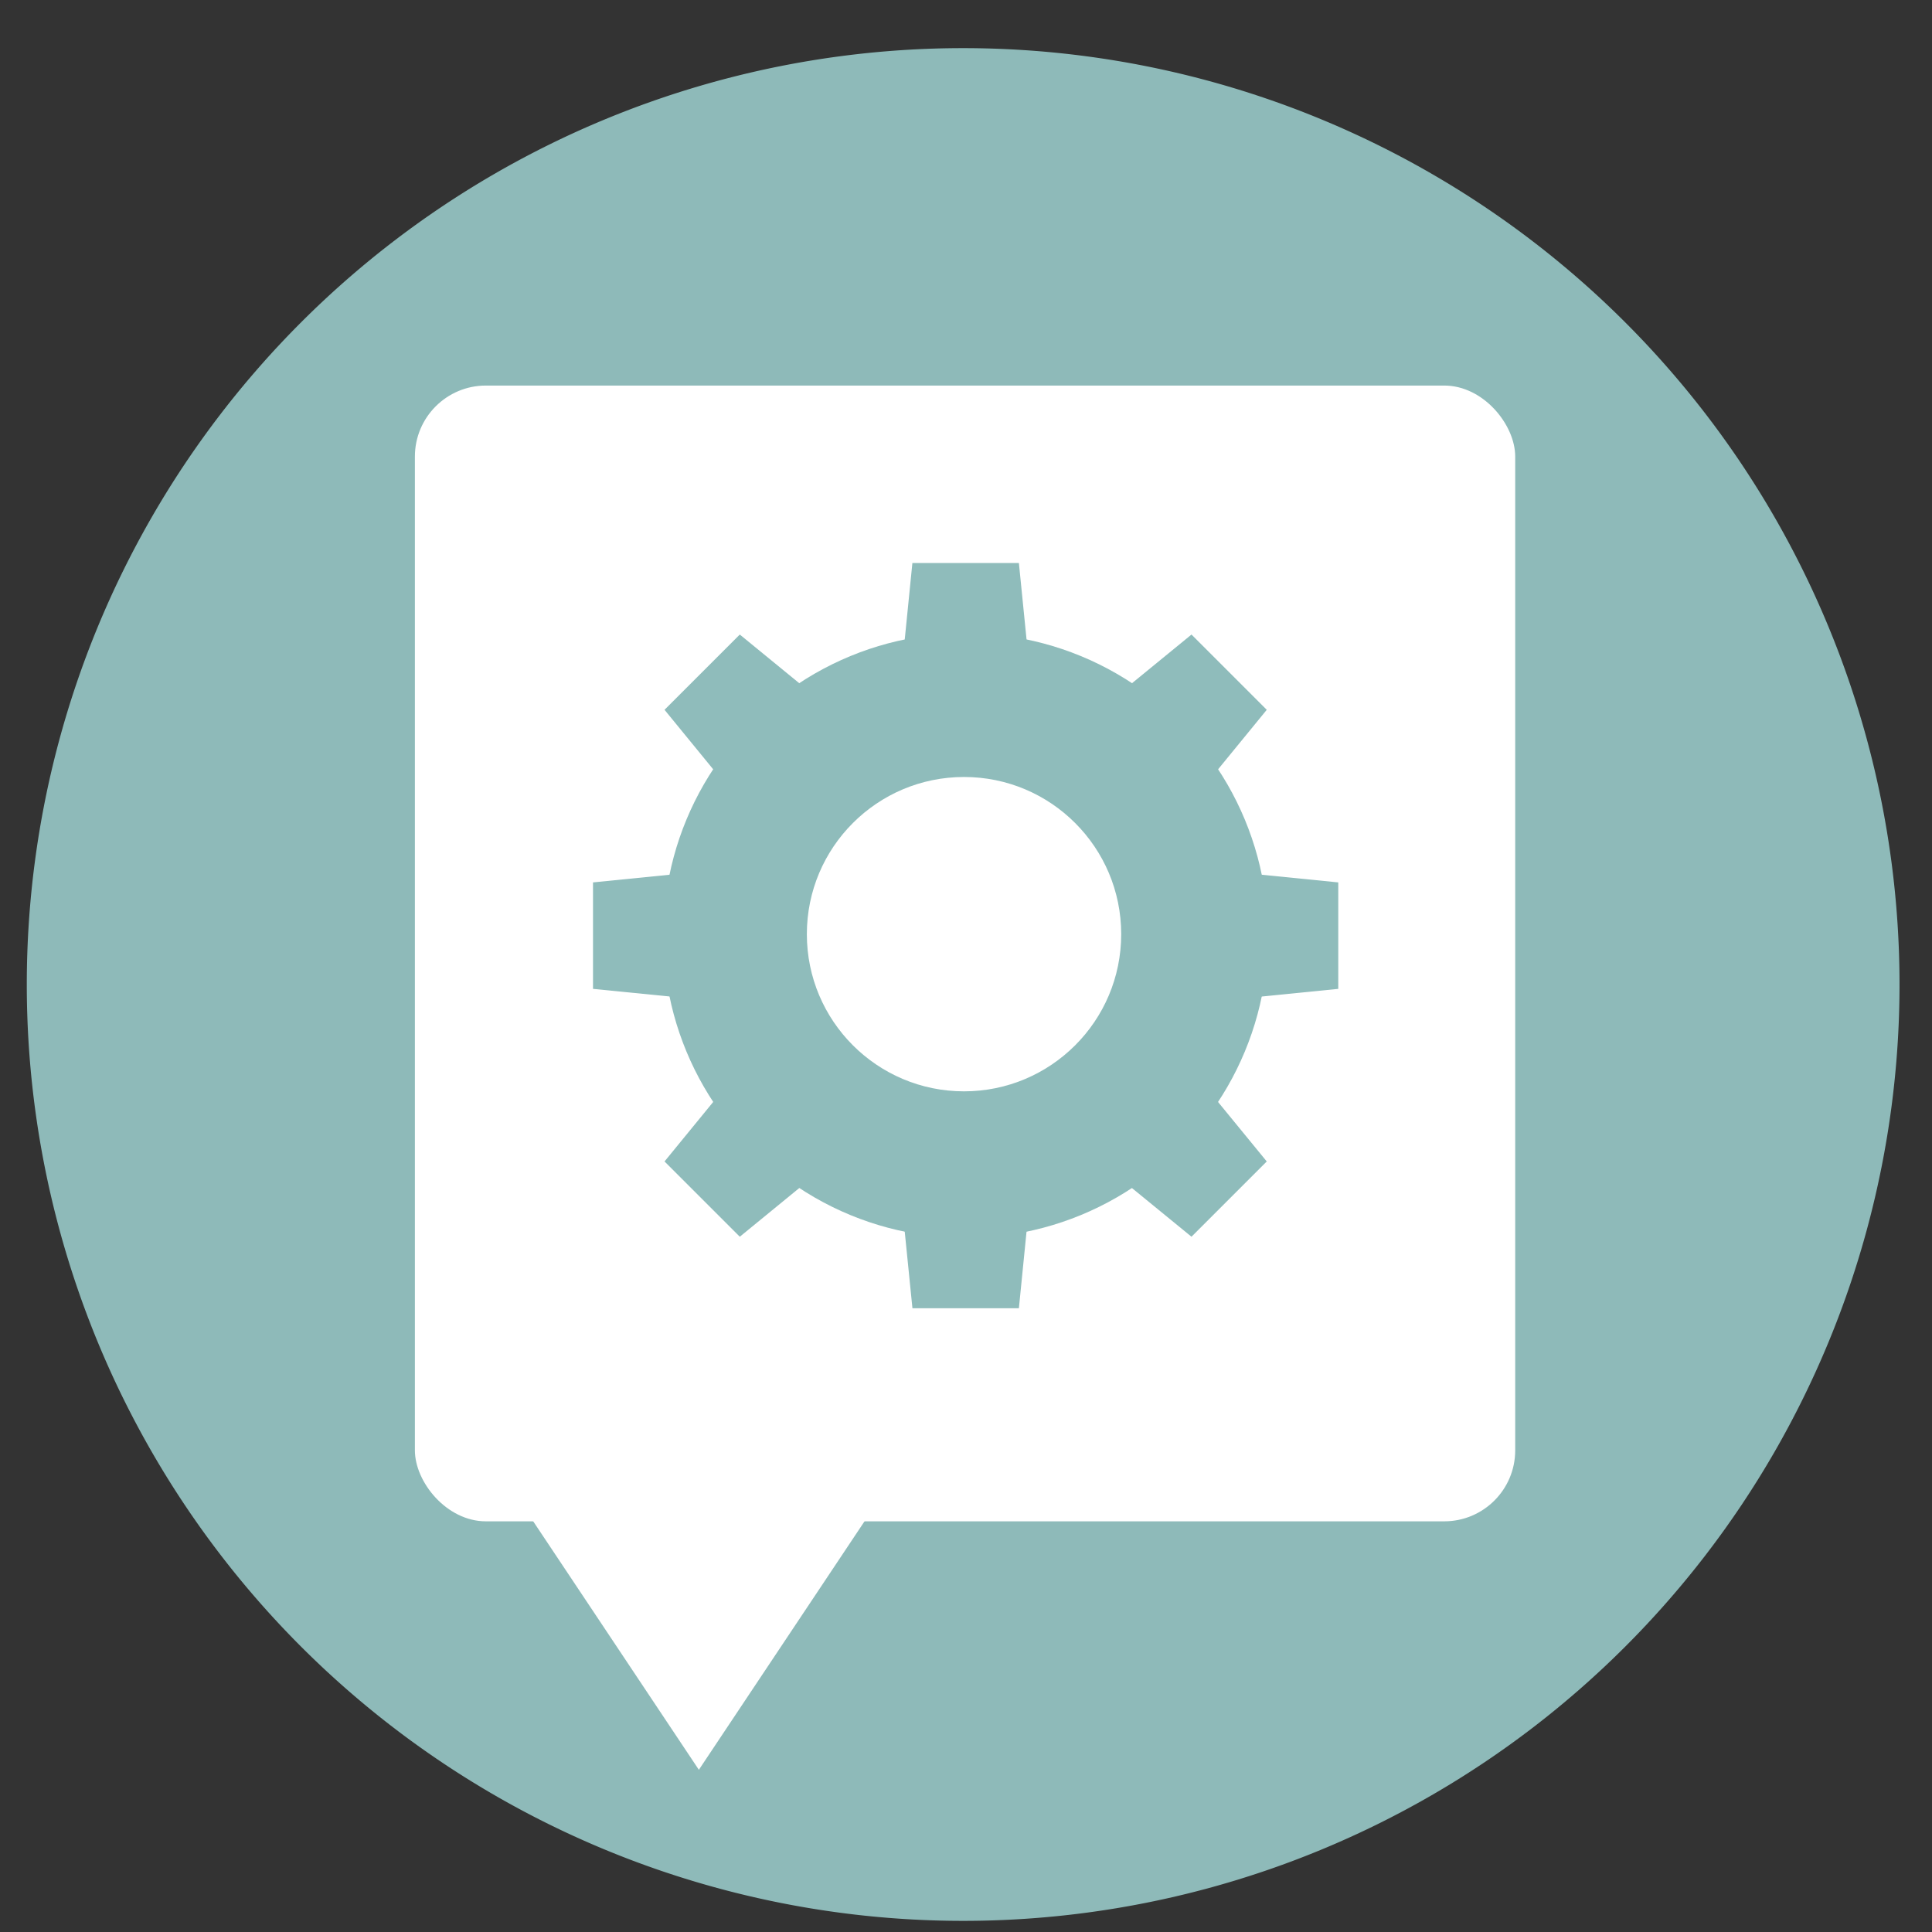
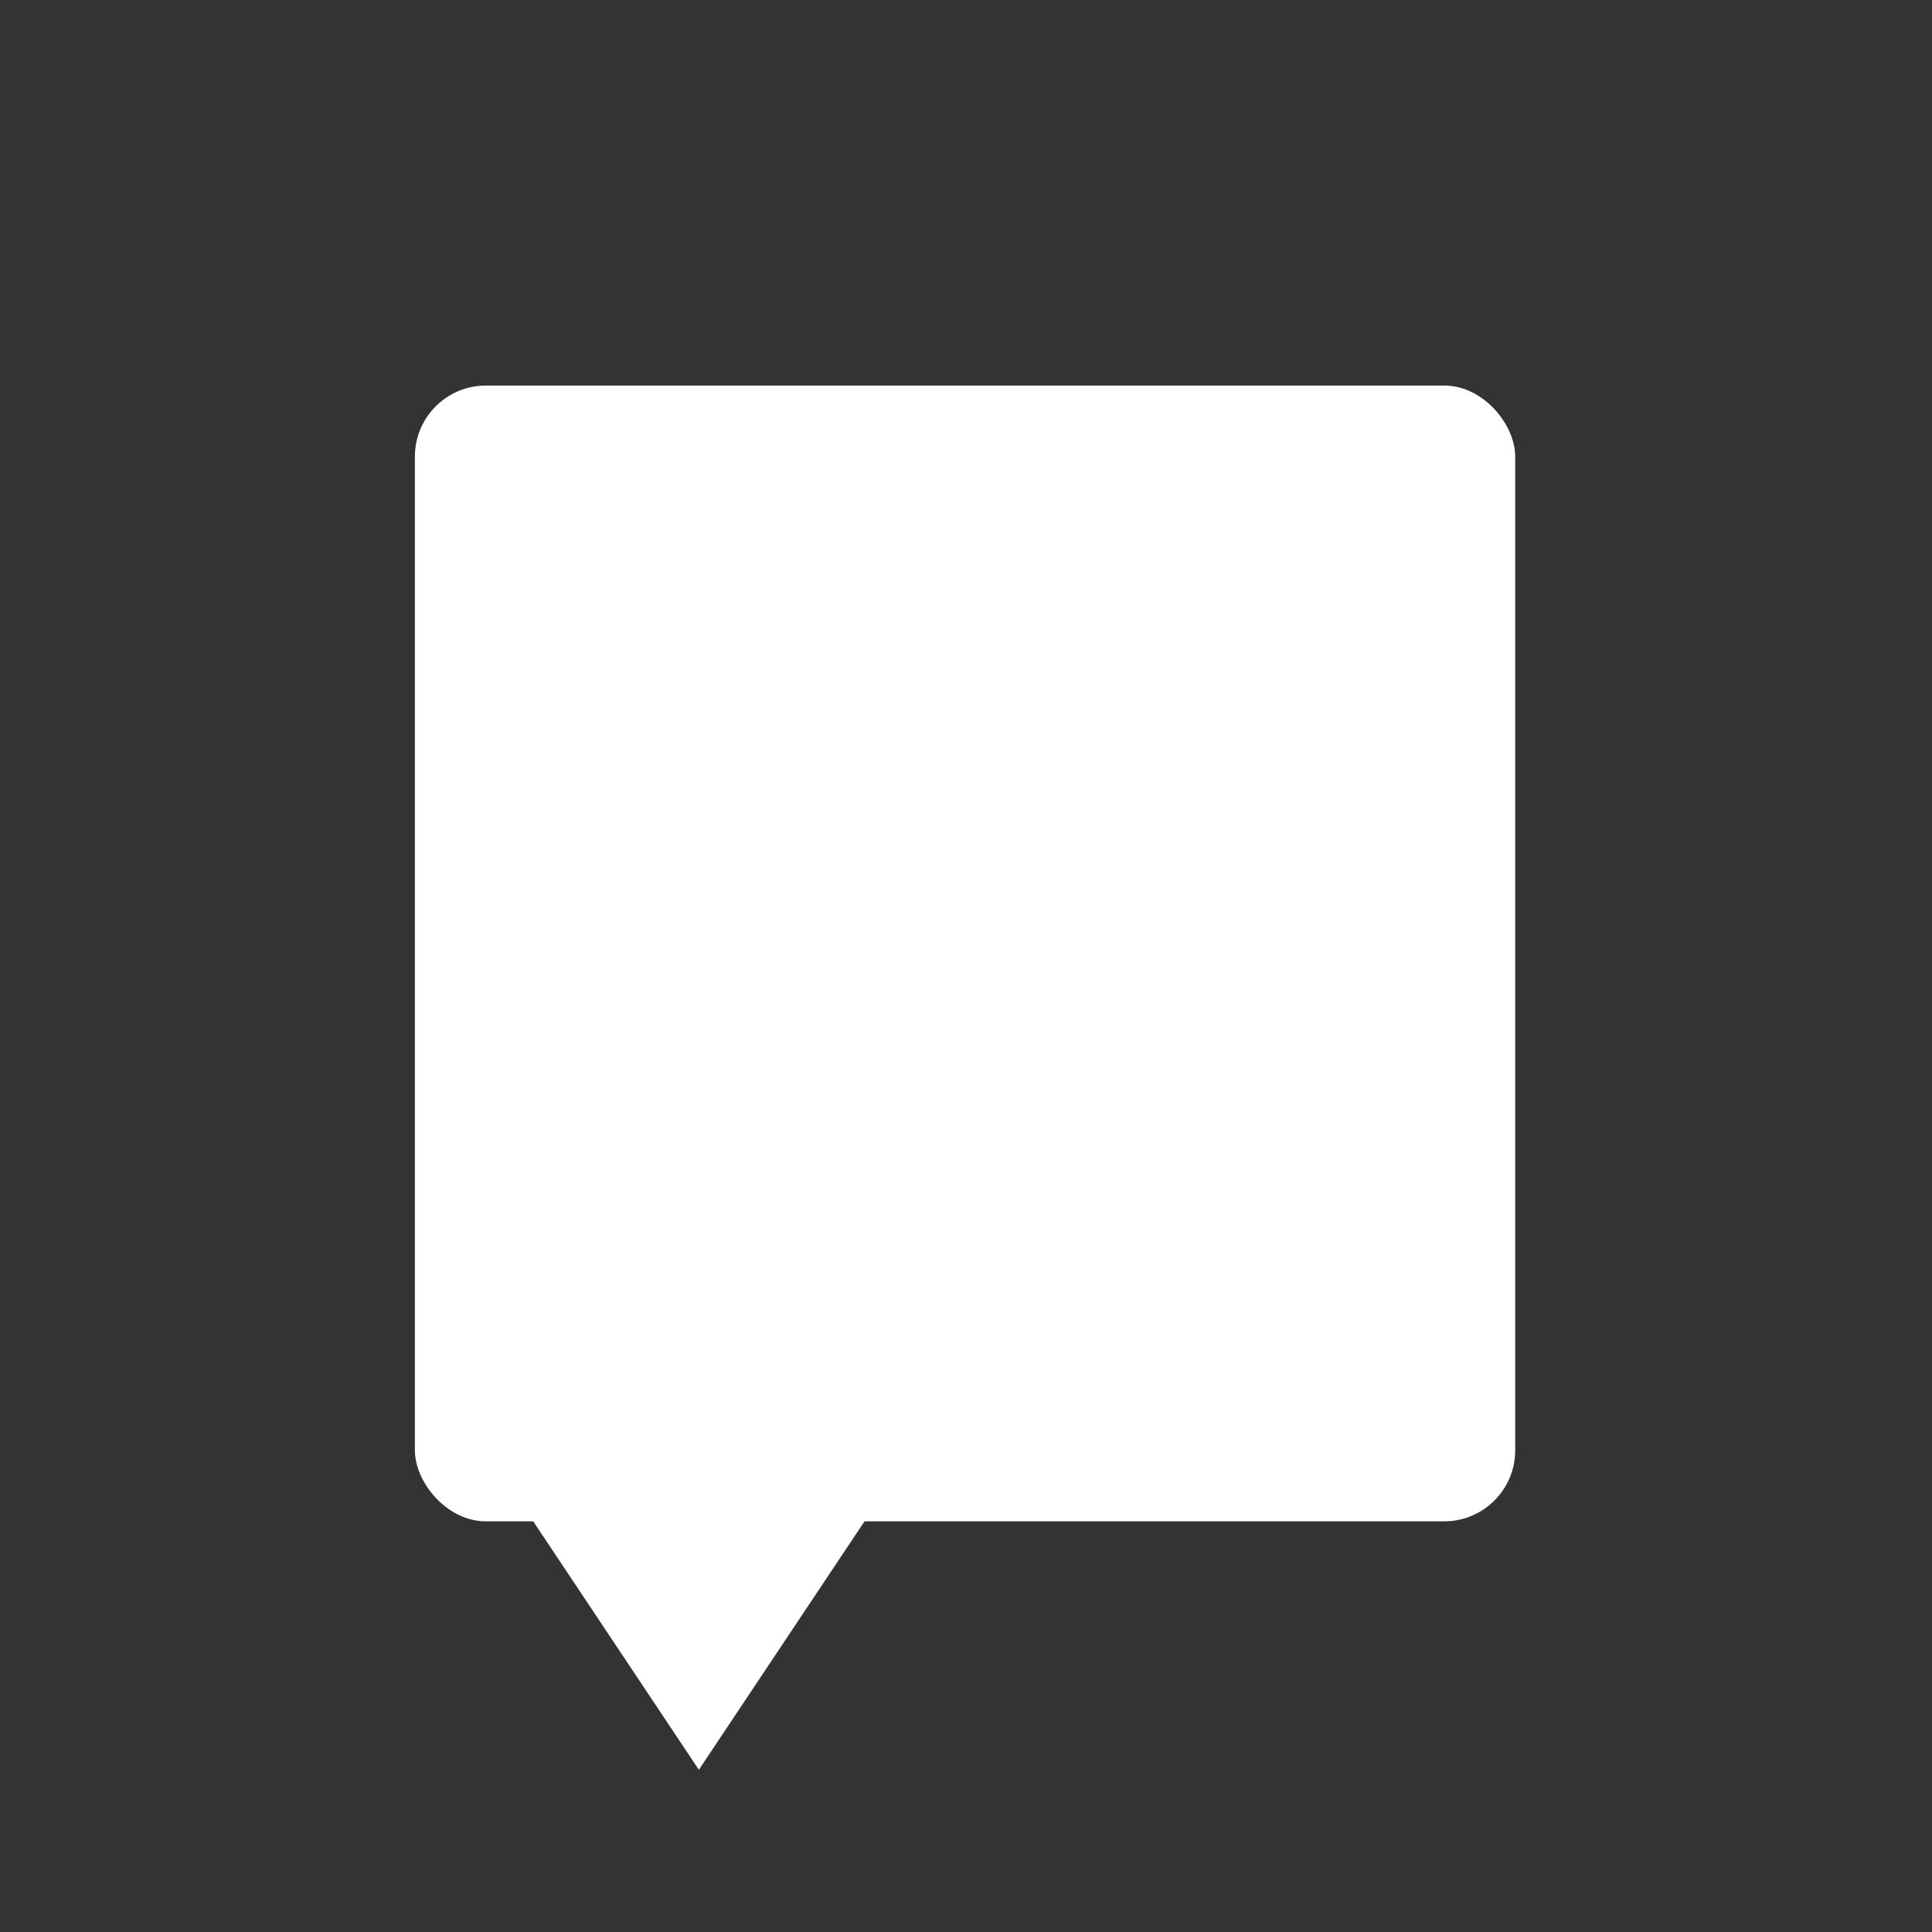
<svg xmlns="http://www.w3.org/2000/svg" xmlns:ns1="http://sodipodi.sourceforge.net/DTD/sodipodi-0.dtd" xmlns:ns2="http://www.inkscape.org/namespaces/inkscape" height="48" width="48" version="1.1" id="svg6" ns1:docname="xfce4-menueditor.svg" ns2:version="1.1.2 (0a00cf5339, 2022-02-04)">
  <rect width="100%" height="100%" fill="#333333" stroke="none" />
  <defs id="defs10" />
  <ns1:namedview pagecolor="#ffffff" bordercolor="#666666" borderopacity="1" objecttolerance="10" gridtolerance="10" guidetolerance="10" ns2:pageopacity="0" ns2:pageshadow="2" ns2:window-width="1920" ns2:window-height="1031" id="namedview8" showgrid="false" ns2:zoom="6.6880516" ns2:cx="83.20809" ns2:cy="8.8964625" ns2:window-x="0" ns2:window-y="0" ns2:window-maximized="1" ns2:current-layer="svg6" ns2:document-rotation="0" ns2:pagecheckerboard="0" />
-   <path id="circle2" style="opacity:0.99;fill:#8fbcbb;fill-opacity:1" transform="matrix(1.758 0 0 1.758 -18.159 -30.979)" d="M 37.174,31.535 A 13.233,13.233 0 0 1 23.941,44.768 13.233,13.233 0 0 1 10.708,31.535 13.233,13.233 0 0 1 23.941,18.302 13.233,13.233 0 0 1 37.174,31.535 Z" />
  <rect fill="#ffffff" height="28.218" ry="1.764" width="27.337" x="10.308" y="9.579" id="rect4" style="stroke-width:0.882" />
  <path d="m 12.072,36.034 5.291,7.936 5.291,-7.936 z" fill="#ffffff" id="path6" style="stroke-width:0.882" />
-   <path d="m 22.668,13.988 -0.489,4.886 -3.799,-3.109 -1.87,1.87 3.107,3.799 -4.884,0.489 v 2.645 l 4.886,0.487 -3.109,3.801 1.87,1.87 3.798,-3.109 0.491,4.886 h 2.645 l 0.487,-4.884 3.801,3.107 1.87,-1.87 -3.111,-3.799 4.888,-0.489 v -2.645 l -4.884,-0.489 3.107,-3.799 -1.87,-1.87 -3.799,3.107 -0.489,-4.884 z" fill="#8fbcbb" id="path8" style="stroke-width:0.882" />
-   <circle cx="23.991" cy="23.244" fill="#8fbcbb" r="7.511" id="circle10" style="stroke-width:0.882" />
  <circle cx="23.951" cy="23.209" fill="#ffffff" r="3.905" id="circle12" style="stroke-width:0.882" />
</svg>